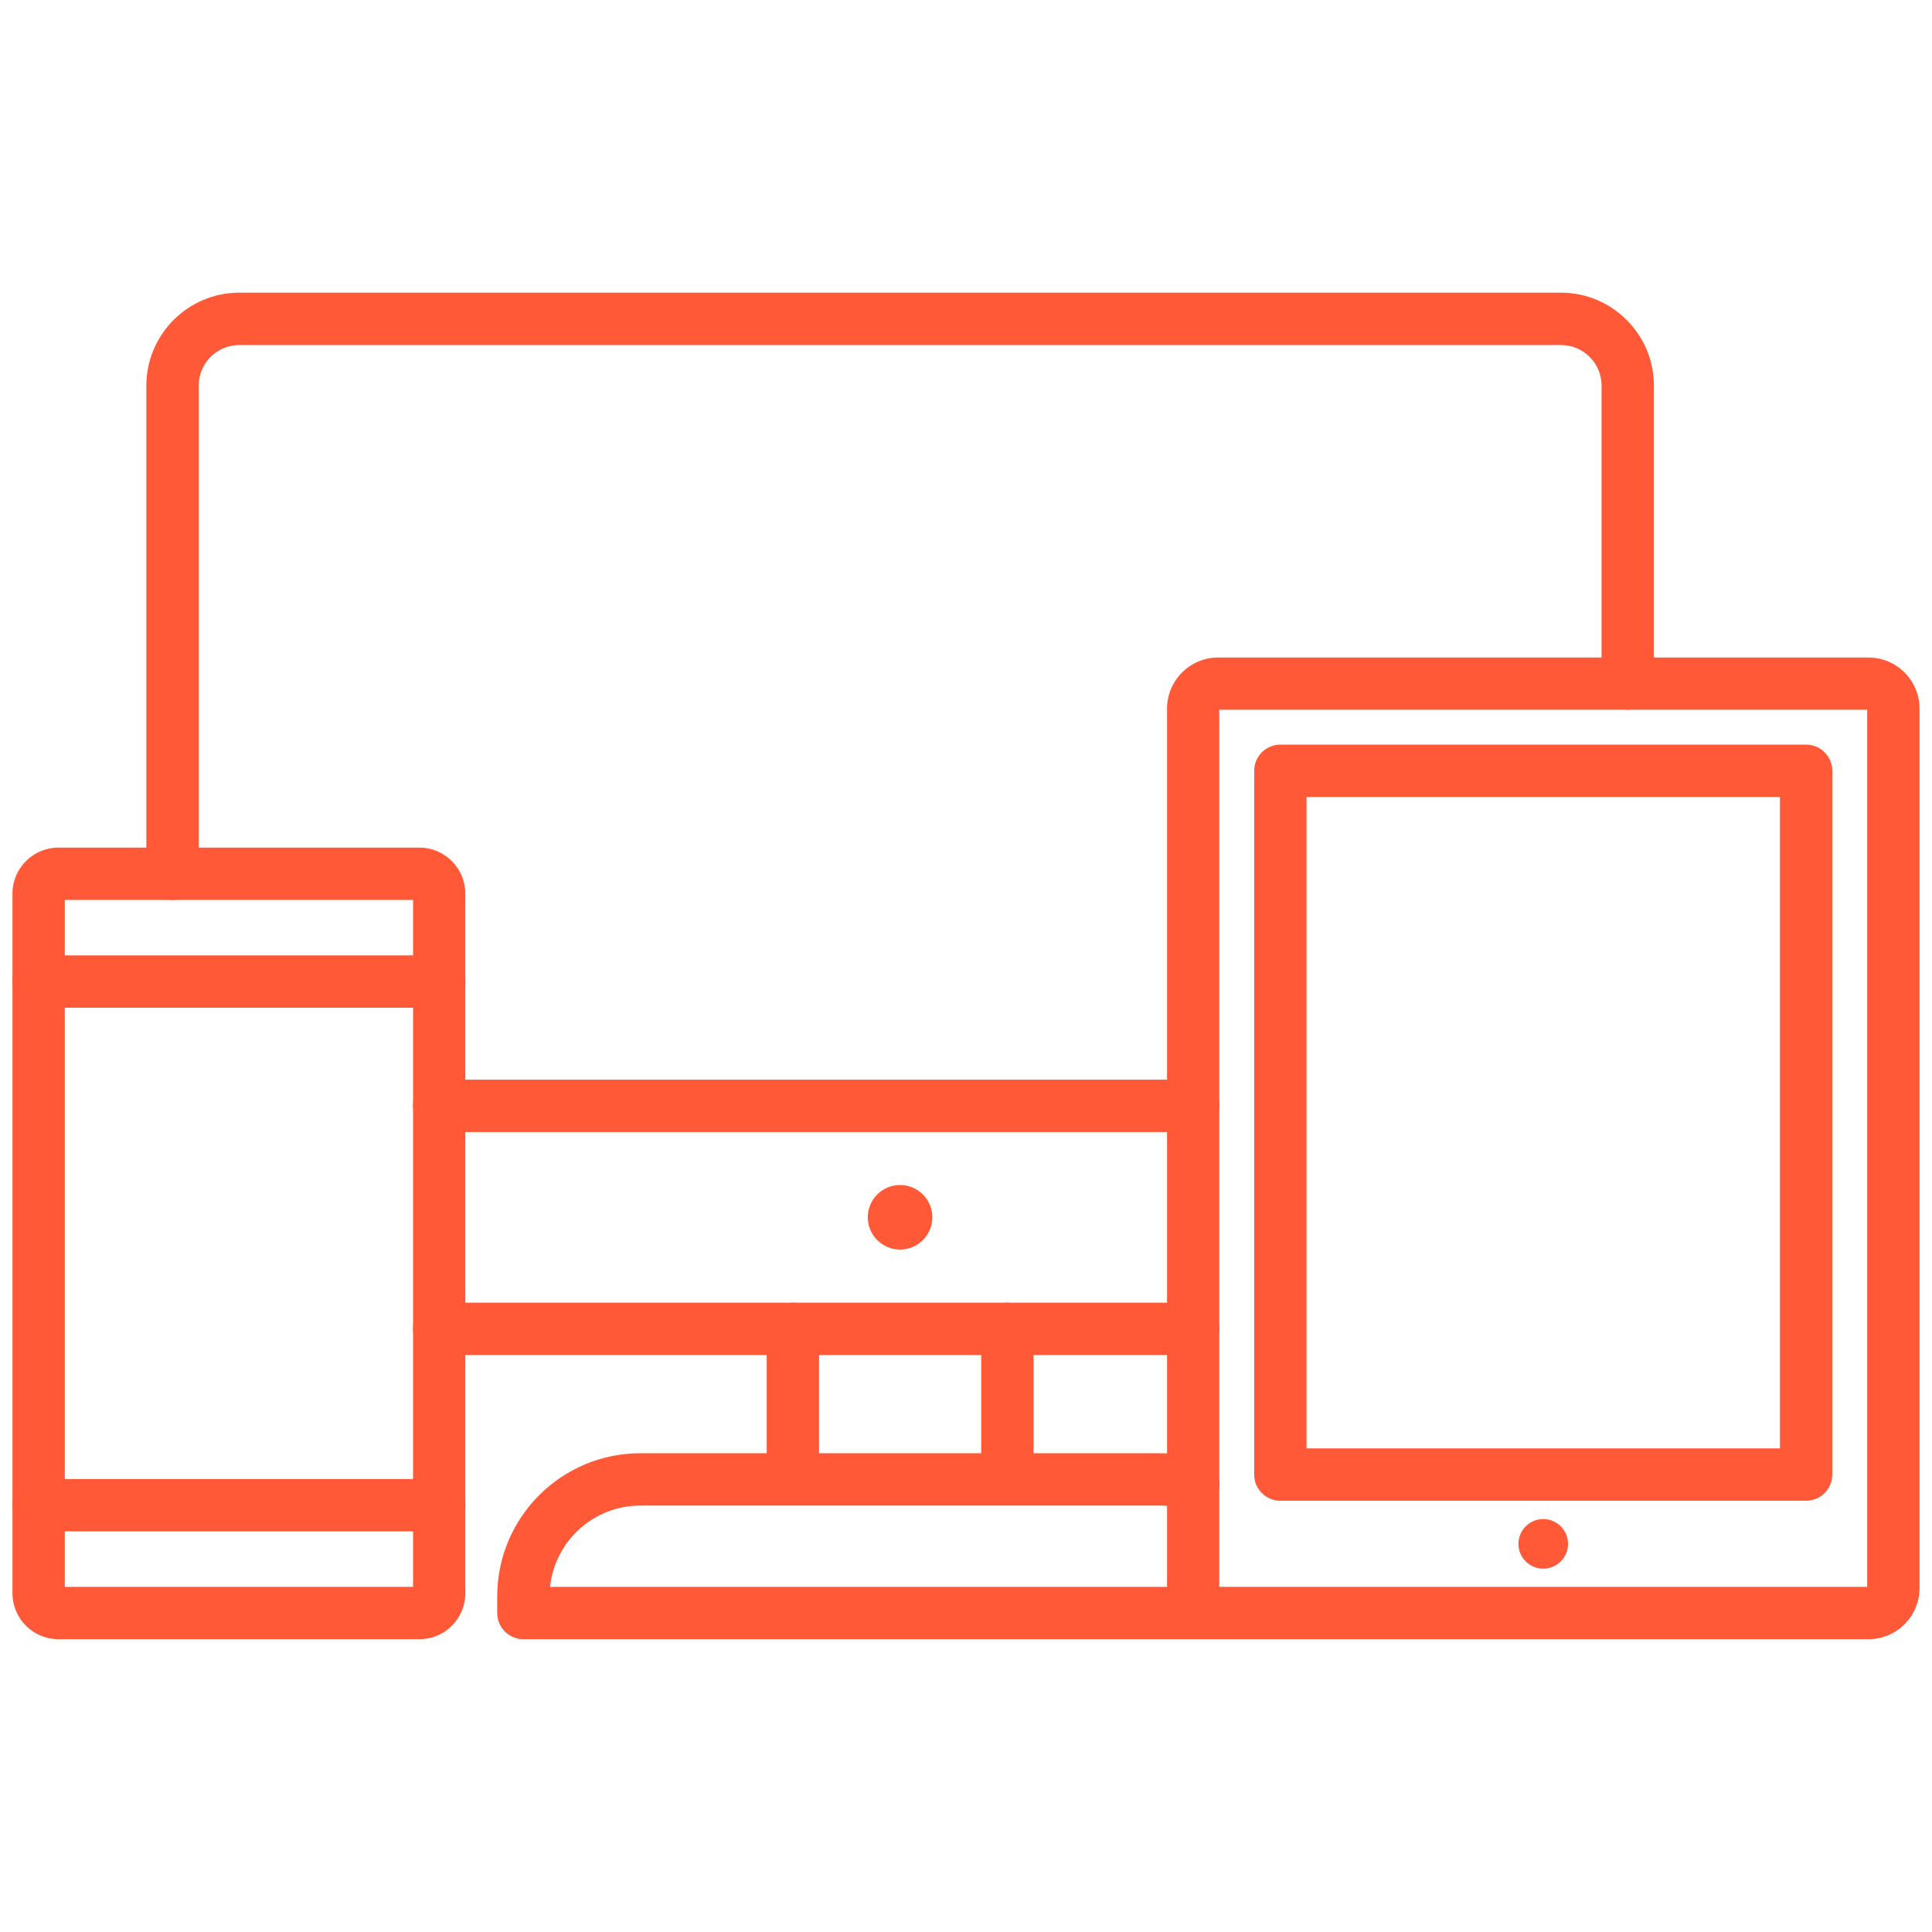
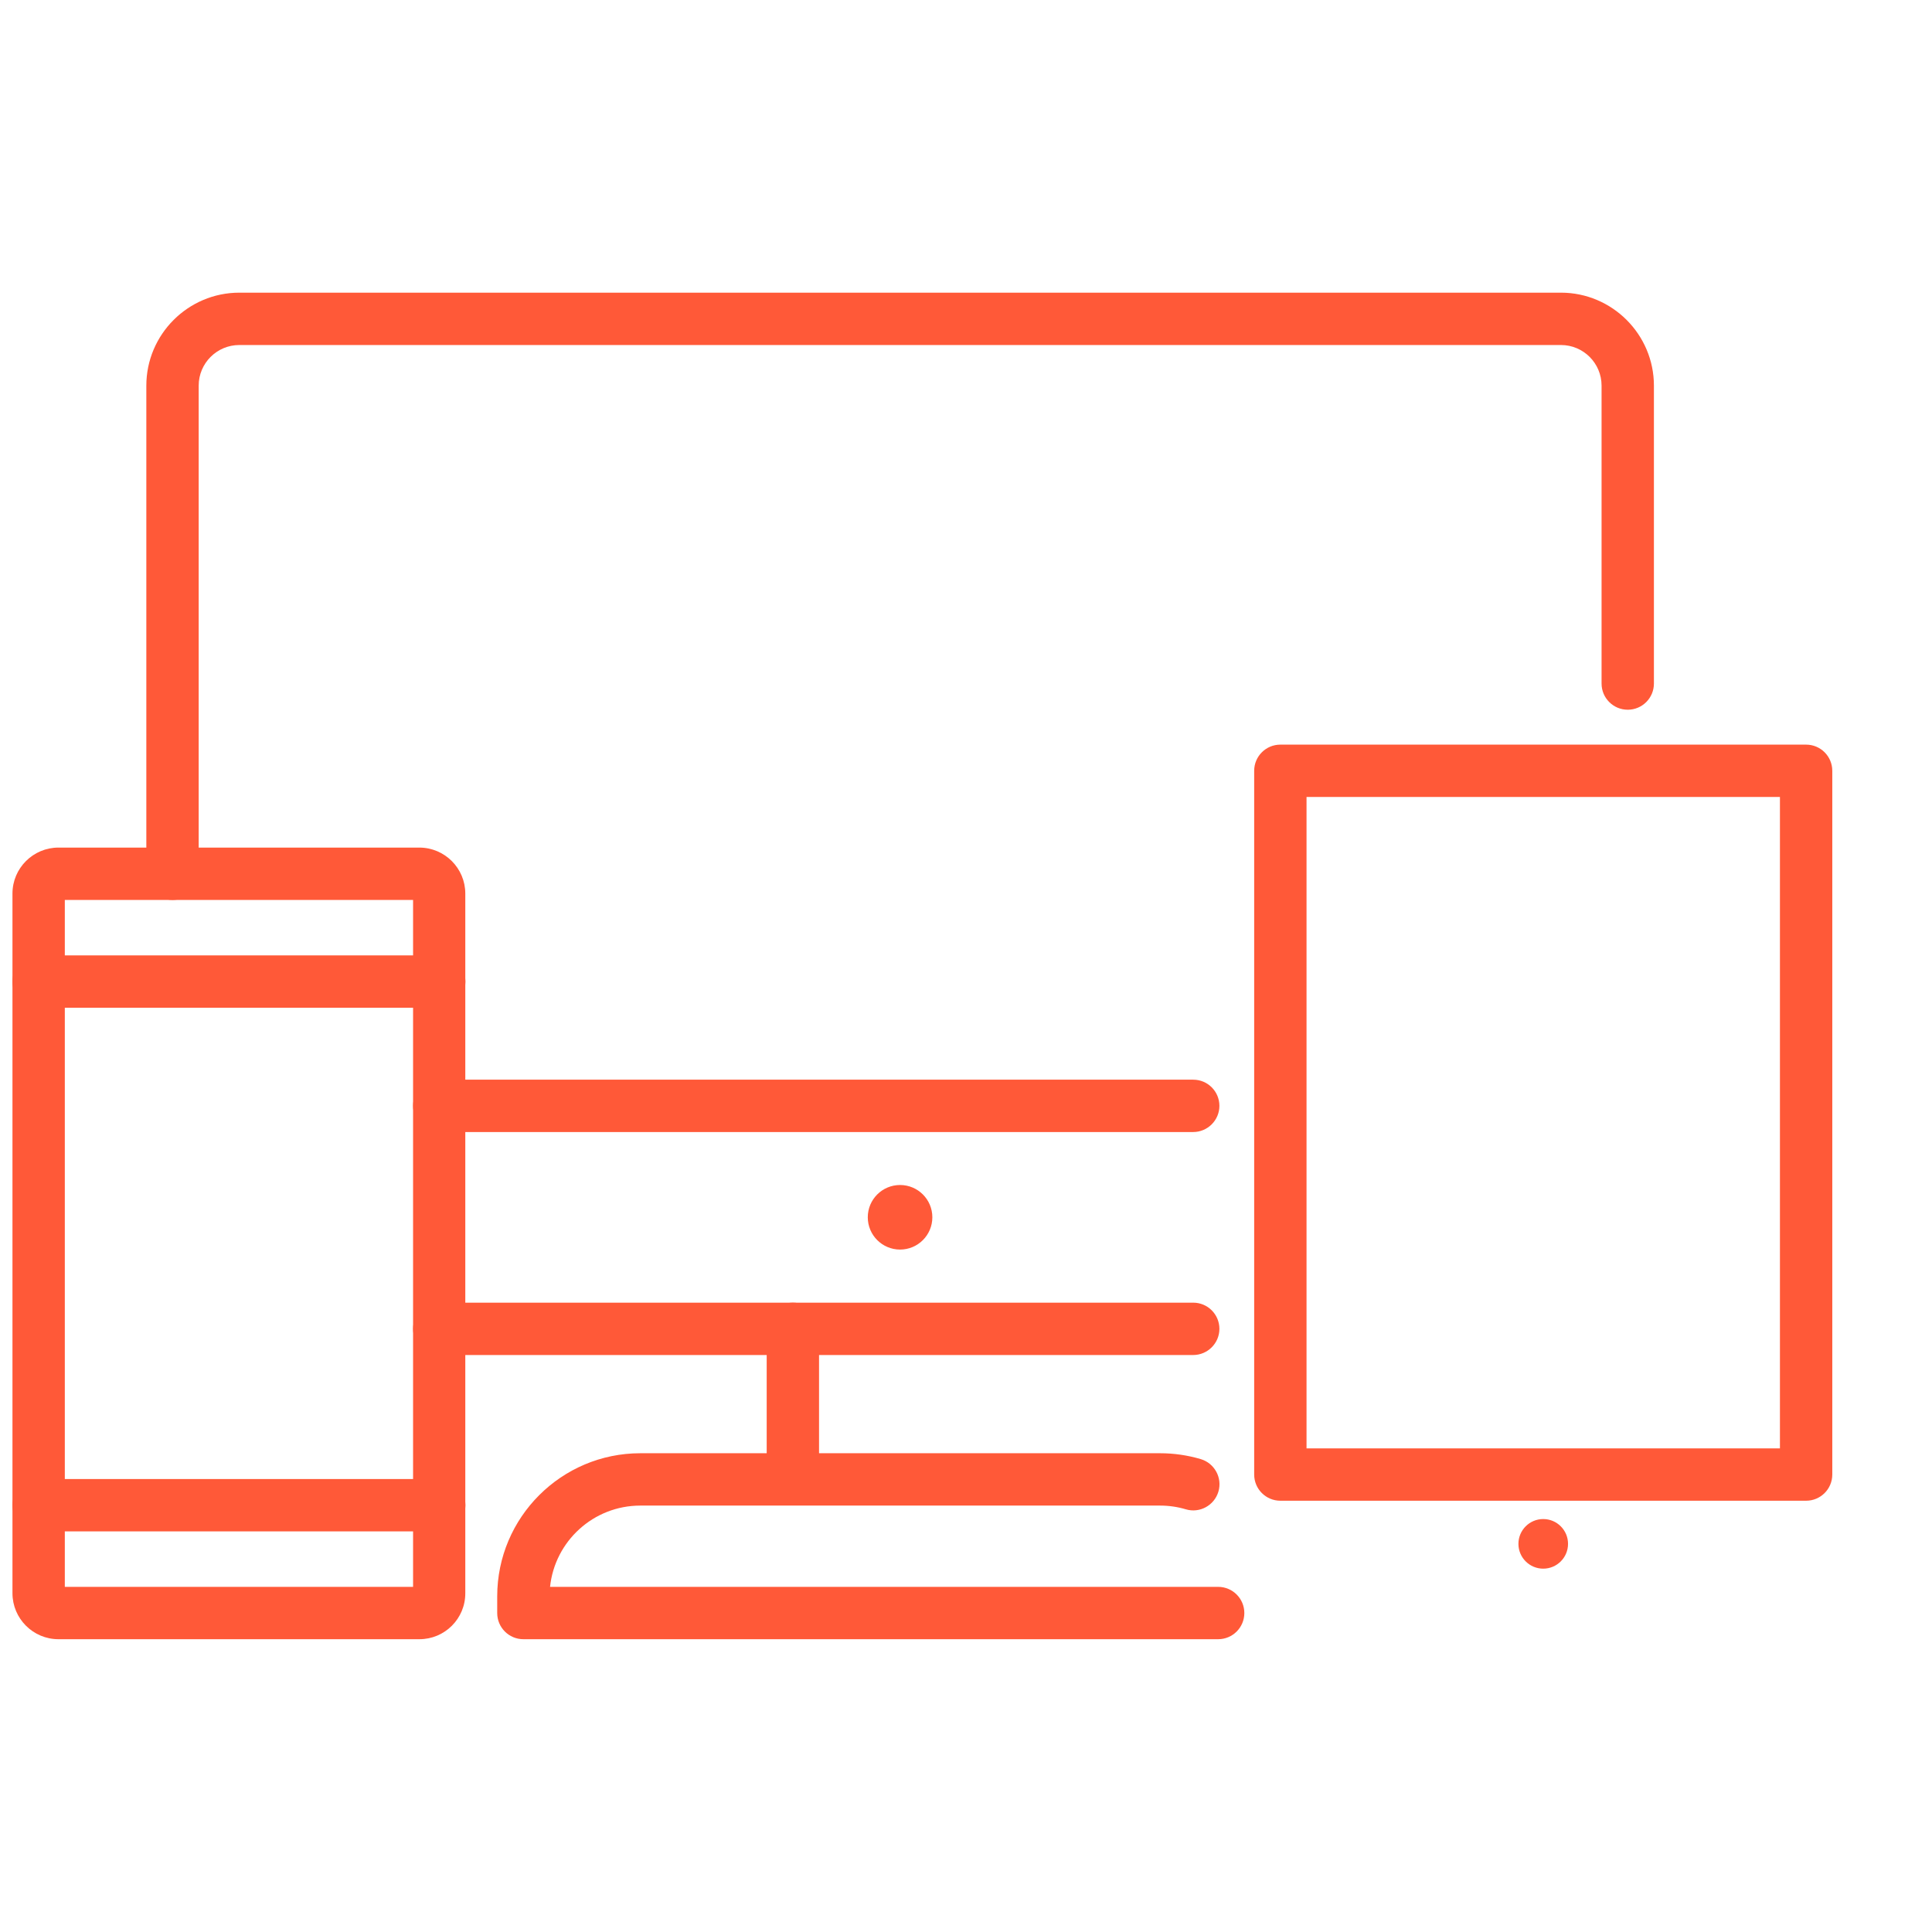
<svg xmlns="http://www.w3.org/2000/svg" version="1.1" width="512" height="512" x="0" y="0" viewBox="0 0 1550 1550" style="enable-background:new 0 0 512 512" xml:space="preserve">
  <g>
    <g>
      <g>
        <g>
          <g>
            <g>
              <g>
                <path d="m957.3 1087.1h-604.9c-11.6 0-21-9.4-21-21s9.4-21 21-21h604.9c11.6 0 21 9.4 21 21s-9.5 21-21 21z" fill="#ff5938" data-original="#000000" />
              </g>
              <g>
                <path d="m138.4 722c-11.6 0-21-9.4-21-21v-391.6c0-41.1 33.5-74.6 74.6-74.6h1060.3c41.1 0 74.6 33.5 74.6 74.6v239c0 11.6-9.4 21-21 21s-21-9.4-21-21v-239c0-18-14.6-32.6-32.6-32.6h-1060.3c-18 0-32.6 14.6-32.6 32.6v391.6c0 11.6-9.4 21-21 21z" fill="#ff5938" data-original="#000000" />
              </g>
              <g>
                <path d="m957.3 908.2h-604.9c-11.6 0-21-9.4-21-21s9.4-21 21-21h604.9c11.6 0 21 9.4 21 21s-9.5 21-21 21z" fill="#ff5938" data-original="#000000" />
              </g>
              <g>
                <circle cx="722.1" cy="976.6" r="25.9" fill="#ff5938" data-original="#000000" />
              </g>
            </g>
            <g>
              <g>
                <path d="m636.1 1201.7c-11.6 0-21-9.4-21-21v-114.6c0-11.6 9.4-21 21-21s21 9.4 21 21v114.6c0 11.6-9.4 21-21 21z" fill="#ff5938" data-original="#000000" />
              </g>
              <g>
-                 <path d="m808.2 1201.7c-11.6 0-21-9.4-21-21v-114.6c0-11.6 9.4-21 21-21s21 9.4 21 21v114.6c0 11.6-9.4 21-21 21z" fill="#ff5938" data-original="#000000" />
-               </g>
+                 </g>
            </g>
            <g>
              <path d="m977.3 1315.1h-557.4c-11.6 0-21-9.4-21-21v-13.4c0-63.3 51.5-114.8 114.8-114.8h417c11.1 0 22.1 1.6 32.6 4.7 11.1 3.3 17.5 15 14.2 26.1s-15 17.5-26.1 14.2c-6.7-2-13.6-3-20.7-3h-417c-37.6 0-68.6 28.6-72.4 65.2h536c11.6 0 21 9.4 21 21s-9.4 21-21 21z" fill="#ff5938" data-original="#000000" />
            </g>
          </g>
        </g>
      </g>
      <g>
        <g>
          <g>
            <g>
              <g>
                <path d="m336.5 1315.1h-289.6c-20.4 0-36.9-16.6-36.9-36.9v-561.3c0-20.4 16.6-36.9 36.9-36.9h289.5c20.4 0 36.9 16.6 36.9 36.9v561.2c.1 20.5-16.5 37-36.8 37zm-284.5-42h279.4v-551.1h-279.4z" fill="#ff5938" data-original="#000000" />
              </g>
              <g>
                <g>
                  <path d="m352.4 808.5h-321.4c-11.6 0-21-9.4-21-21s9.4-21 21-21h321.4c11.6 0 21 9.4 21 21s-9.4 21-21 21z" fill="#ff5938" data-original="#000000" />
                </g>
                <g>
                  <path d="m352.4 1228.6h-321.4c-11.6 0-21-9.4-21-21s9.4-21 21-21h321.4c11.6 0 21 9.4 21 21s-9.4 21-21 21z" fill="#ff5938" data-original="#000000" />
                </g>
              </g>
            </g>
          </g>
        </g>
      </g>
      <g>
        <g>
-           <path d="m1499 1315.1h-521.7c-22.6 0-41-18.4-41-41v-705.6c0-22.6 18.4-41 41-41h521.7c22.6 0 41 18.4 41 41v705.6c0 22.6-18.4 41-41 41zm-520.7-42h519.7v-703.7h-519.8v703.7z" fill="#ff5938" data-original="#000000" />
-         </g>
+           </g>
        <g>
          <path d="m1449 1204h-421.8c-11.6 0-21-9.4-21-21v-564.6c0-11.6 9.4-21 21-21h421.8c11.6 0 21 9.4 21 21v564.6c0 11.6-9.4 21-21 21zm-400.7-42h379.7v-522.6h-379.8v522.6z" fill="#ff5938" data-original="#000000" />
        </g>
        <g>
          <circle cx="1238.1" cy="1238.6" r="19.9" fill="#ff5938" data-original="#000000" />
        </g>
      </g>
    </g>
  </g>
</svg>